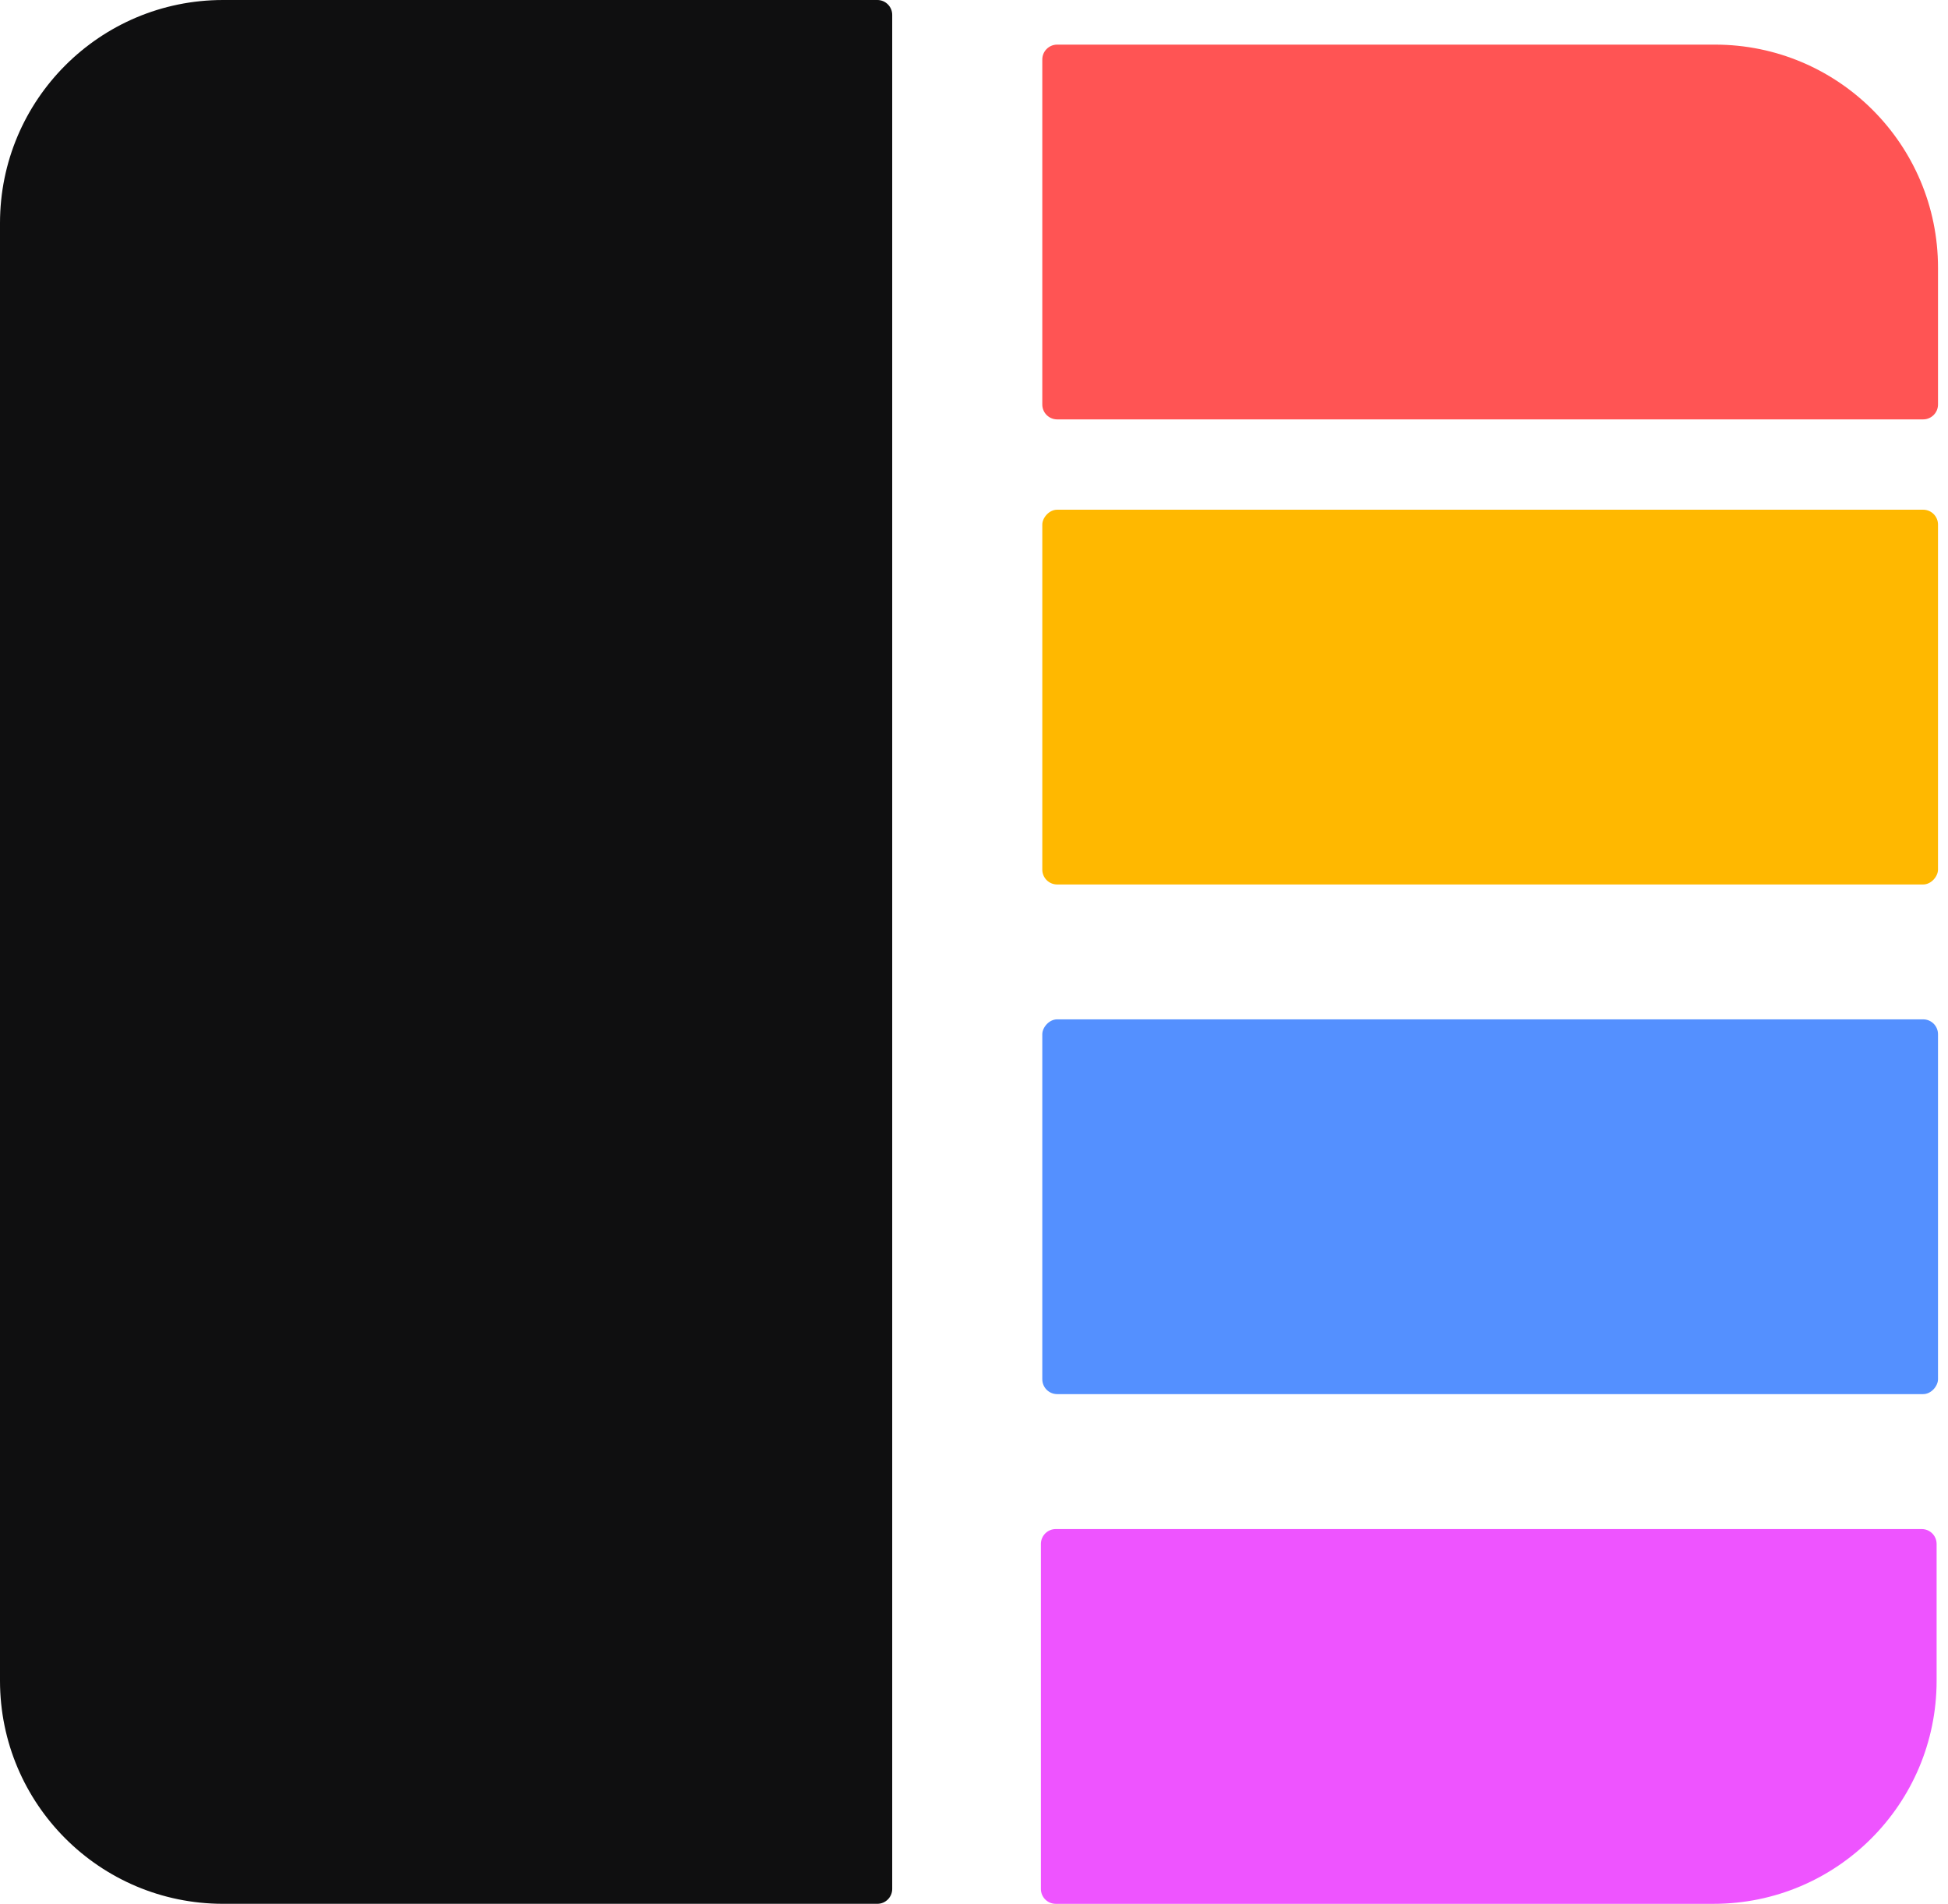
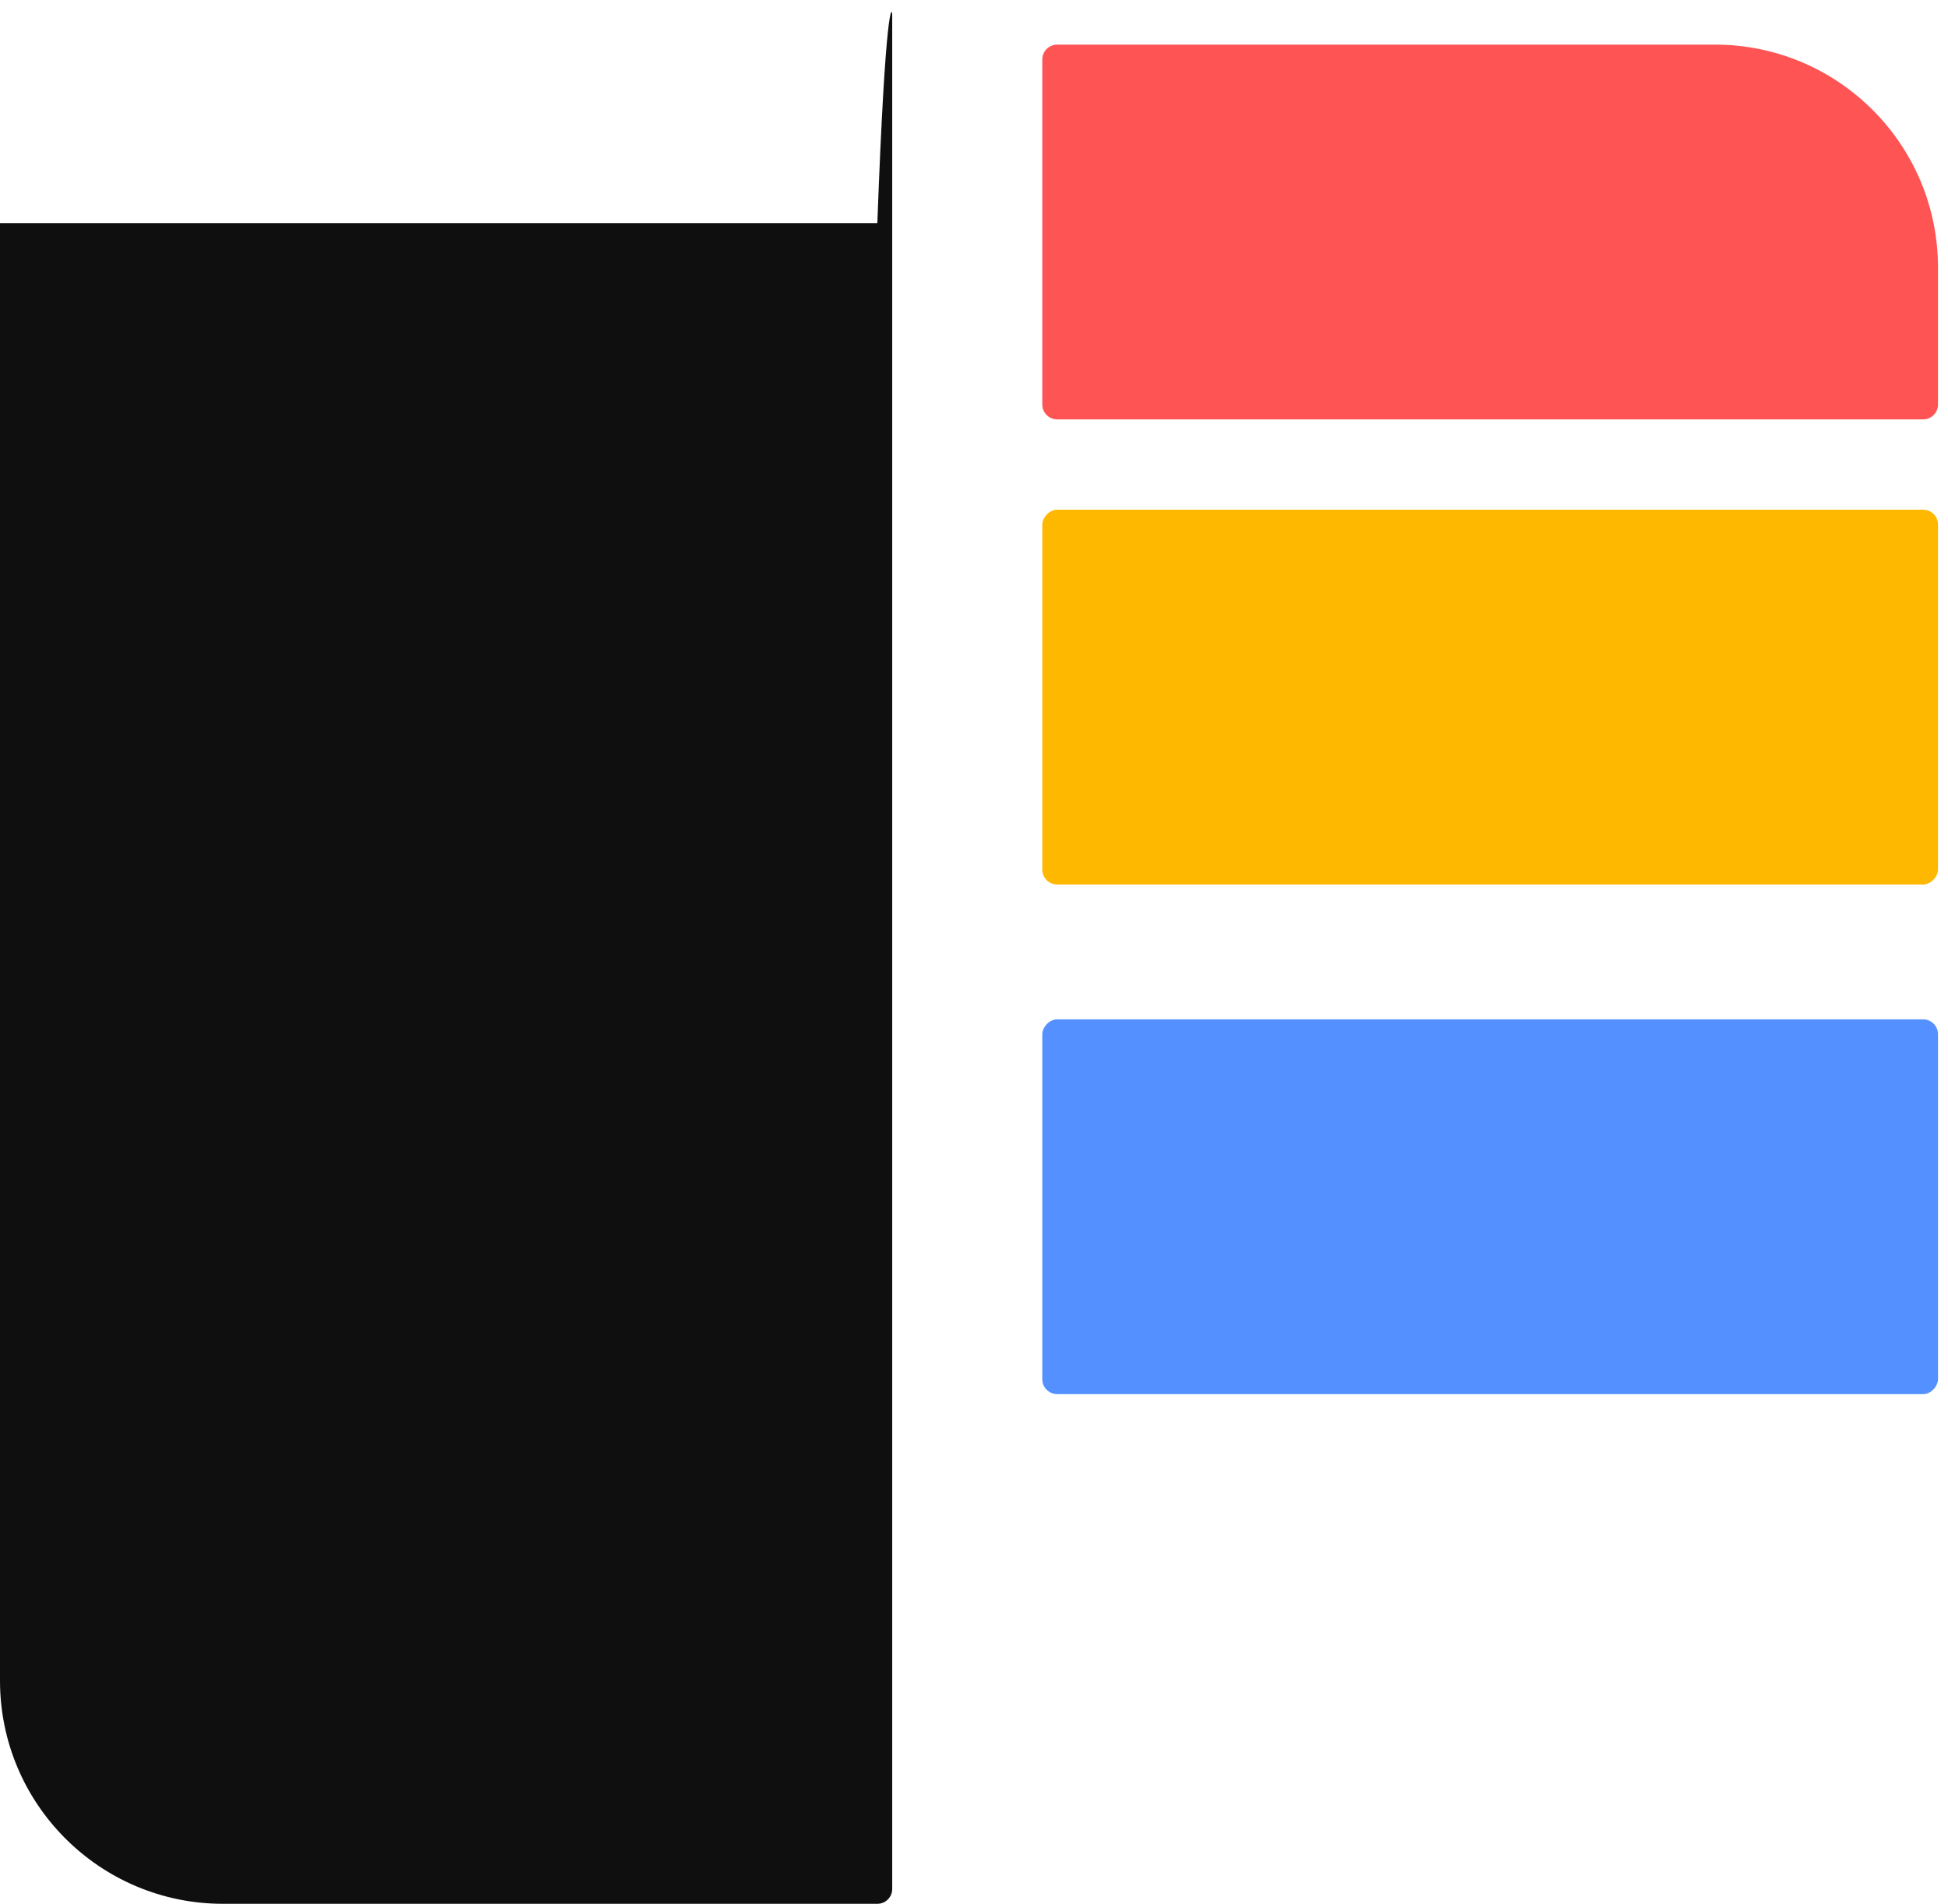
<svg xmlns="http://www.w3.org/2000/svg" width="131" height="128" viewBox="0 0 131 128" fill="none">
-   <path d="M0 15C0 6.716 6.716 0 15 0H59C59.552 0 60 0.448 60 1V127C60 127.552 59.552 128 59 128H15C6.716 128 0 121.284 0 113V15Z" fill="#0F0F10" />
-   <path d="M130.234 103.805C130.234 103.252 129.787 102.805 129.234 102.805H70.999C70.447 102.805 69.999 103.252 69.999 103.805V127.002C69.999 127.554 70.447 128.002 70.999 128.002H115.234C123.519 128.002 130.234 121.286 130.234 113.002V103.805Z" fill="#EE54FF" />
+   <path d="M0 15H59C59.552 0 60 0.448 60 1V127C60 127.552 59.552 128 59 128H15C6.716 128 0 121.284 0 113V15Z" fill="#0F0F10" />
  <rect width="60.235" height="25.197" rx="1" transform="matrix(-1 0 0 1 130.328 68.535)" fill="#5490FF" />
  <rect width="60.235" height="25.197" rx="1" transform="matrix(-1 0 0 1 130.328 34.27)" fill="#FFB800" />
  <path d="M130.328 18C130.328 9.716 123.612 3 115.328 3H71.093C70.54 3 70.093 3.448 70.093 4V27.197C70.093 27.749 70.54 28.197 71.093 28.197H129.328C129.88 28.197 130.328 27.749 130.328 27.197V18Z" fill="#FF5454" />
</svg>